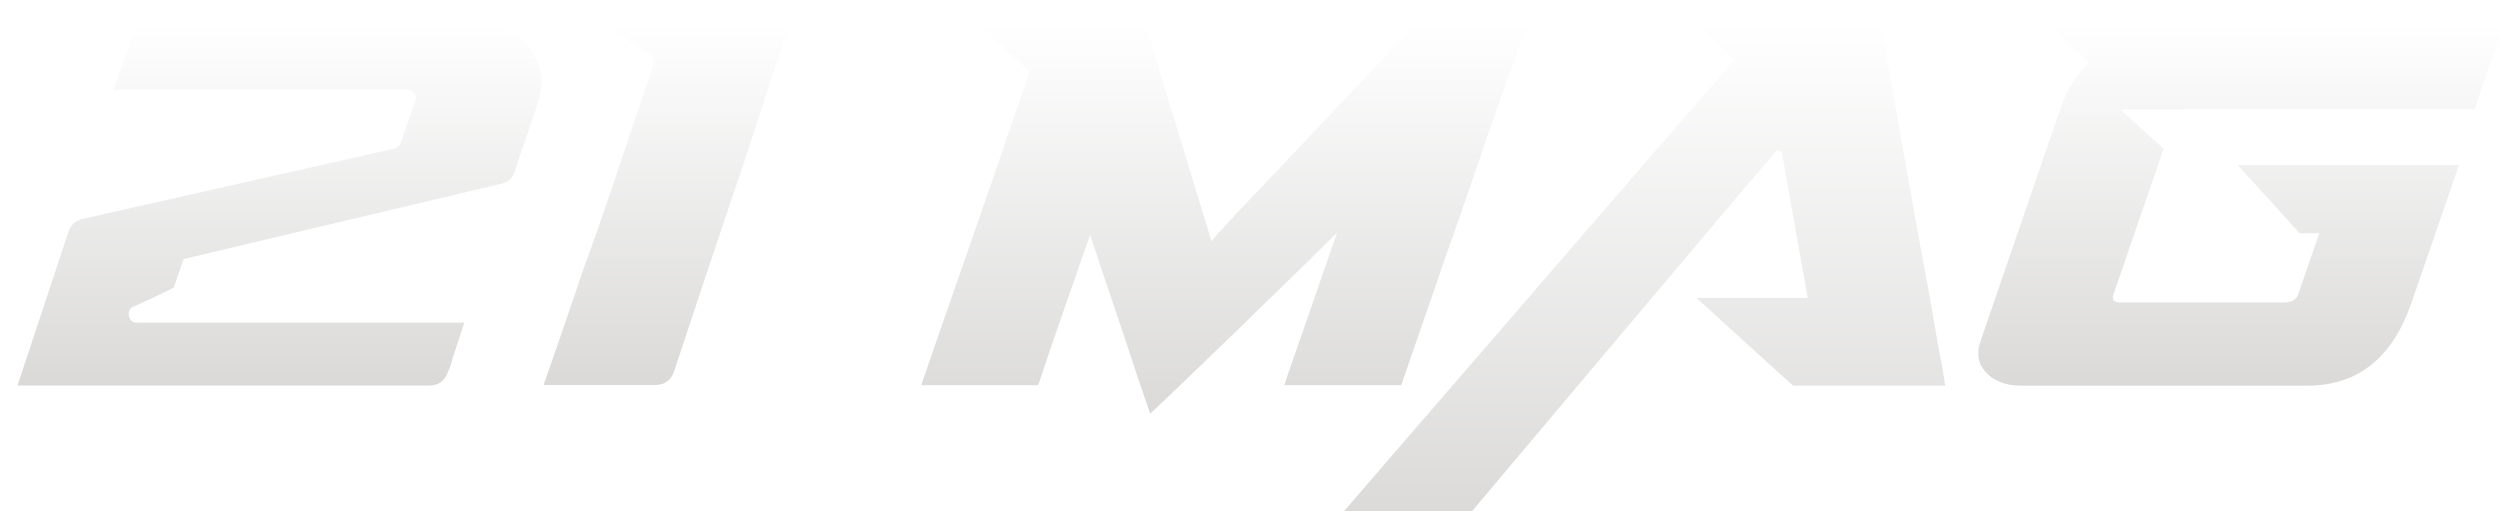
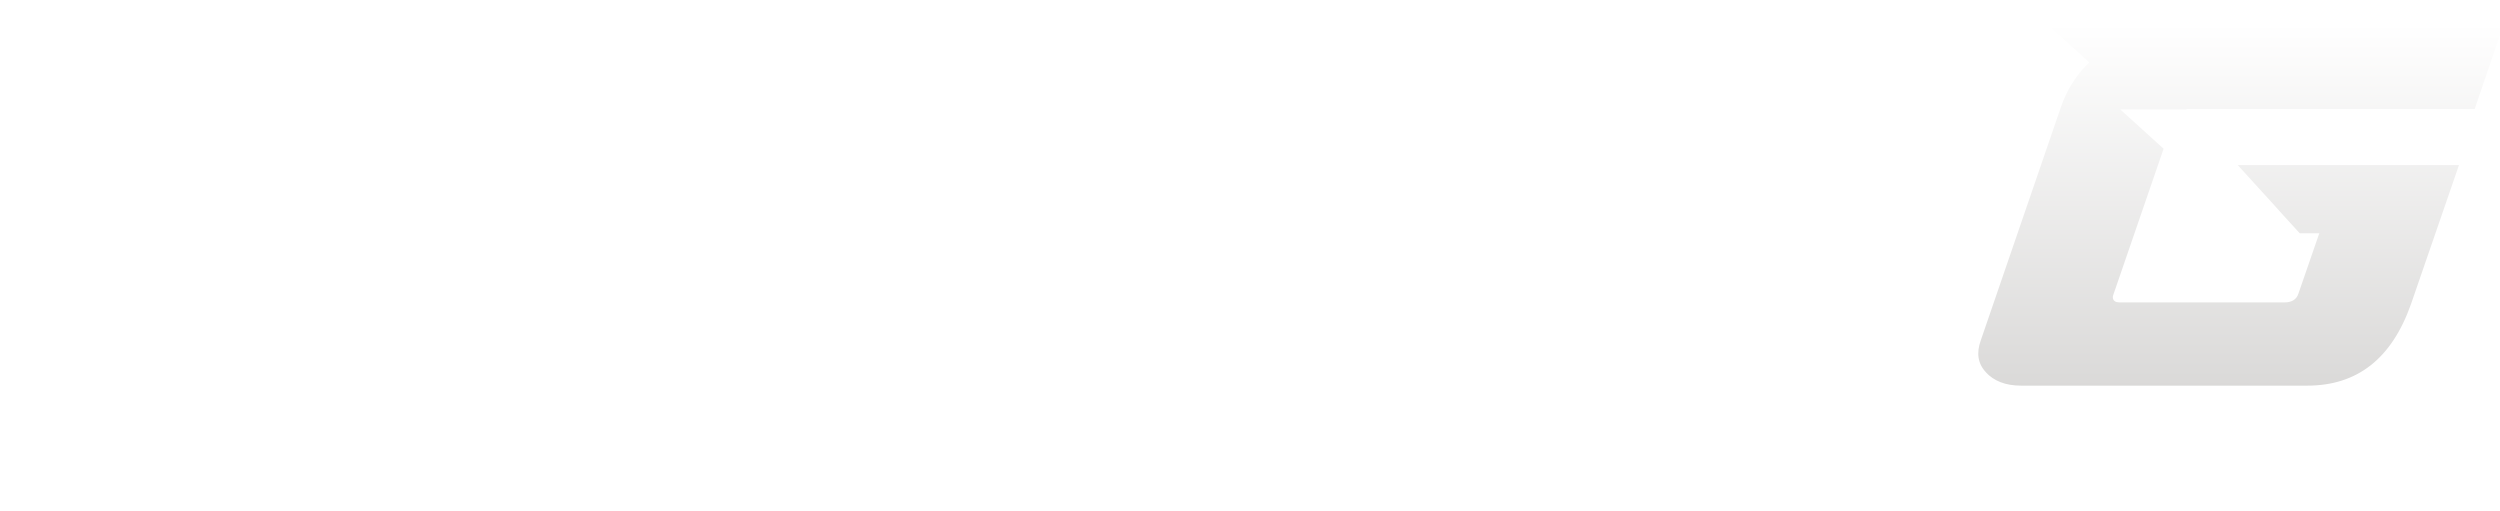
<svg xmlns="http://www.w3.org/2000/svg" xmlns:xlink="http://www.w3.org/1999/xlink" id="uuid-6fd5117f-26e8-4efa-9207-a6d4c86d677e" data-name="uuid-63a228b2-15f5-4b03-8df8-2f3cb5aa7519" viewBox="0 0 242.65 49.6">
  <defs>
    <style>
      .uuid-1e3e36ea-3a94-46ad-9b7b-345cdf52af14 {
        fill: url(#uuid-25ff9cde-60bd-499b-acc4-caf91d438525);
      }

      .uuid-1e3e36ea-3a94-46ad-9b7b-345cdf52af14, .uuid-daef6c27-2c22-4271-af21-0b10a74f6e94, .uuid-544e46ee-26ff-426d-bd95-8411824ab4be, .uuid-278dd38a-693f-4c9e-9aeb-80f0db1f17aa, .uuid-de884fa9-543b-4bde-9139-59b9479a32d8 {
        stroke: #fff;
        stroke-miterlimit: 10;
        stroke-width: .5px;
      }

      .uuid-daef6c27-2c22-4271-af21-0b10a74f6e94 {
        fill: url(#uuid-41d6535a-cc2a-4ed1-a0c9-5387541c60dd);
      }

      .uuid-b33a6c06-95dc-4808-be76-a6dcfda95898 {
        filter: url(#uuid-daa35d30-6cdc-475b-a6a2-08f7a89e365f);
      }

      .uuid-544e46ee-26ff-426d-bd95-8411824ab4be {
        fill: url(#uuid-57876fbc-e6b1-419c-8da7-89a214cfd94a);
      }

      .uuid-278dd38a-693f-4c9e-9aeb-80f0db1f17aa {
        fill: url(#uuid-4d95b5e4-dd4f-4cfa-a864-0f7a5c4197cc);
      }

      .uuid-de884fa9-543b-4bde-9139-59b9479a32d8 {
        fill: url(#uuid-6c2848fa-b566-4685-914e-6d1653f60e0e);
      }
    </style>
    <filter id="uuid-daa35d30-6cdc-475b-a6a2-08f7a89e365f" data-name="drop-shadow-1" filterUnits="userSpaceOnUse">
      <feOffset dx="1" dy="2" />
      <feGaussianBlur result="uuid-2c98dce8-c438-41fe-8ad1-0722178fc50e" stdDeviation=".5" />
      <feFlood flood-color="#231f20" flood-opacity=".4" />
      <feComposite in2="uuid-2c98dce8-c438-41fe-8ad1-0722178fc50e" operator="in" />
      <feComposite in="SourceGraphic" />
    </filter>
    <linearGradient id="uuid-25ff9cde-60bd-499b-acc4-caf91d438525" x1="26.07" y1="35.66" x2="26.07" y2=".34" gradientUnits="userSpaceOnUse">
      <stop offset="0" stop-color="#dad9d8" />
      <stop offset="1" stop-color="#fff" />
    </linearGradient>
    <linearGradient id="uuid-41d6535a-cc2a-4ed1-a0c9-5387541c60dd" x1="63.65" y1="35.62" x2="63.65" xlink:href="#uuid-25ff9cde-60bd-499b-acc4-caf91d438525" />
    <linearGradient id="uuid-4d95b5e4-dd4f-4cfa-a864-0f7a5c4197cc" x1="117.76" y1="38.64" x2="117.76" y2=".25" xlink:href="#uuid-25ff9cde-60bd-499b-acc4-caf91d438525" />
    <linearGradient id="uuid-57876fbc-e6b1-419c-8da7-89a214cfd94a" x1="157.85" y1="49.35" x2="157.85" y2=".25" xlink:href="#uuid-25ff9cde-60bd-499b-acc4-caf91d438525" />
    <linearGradient id="uuid-6c2848fa-b566-4685-914e-6d1653f60e0e" x1="216.53" x2="216.53" y2=".25" xlink:href="#uuid-25ff9cde-60bd-499b-acc4-caf91d438525" />
  </defs>
  <g class="uuid-b33a6c06-95dc-4808-be76-a6dcfda95898">
-     <path class="uuid-1e3e36ea-3a94-46ad-9b7b-345cdf52af14" d="M5.37,20.49c.26-.82.8-1.31,1.62-1.49l30.21-6.82c.15-.03.29-.15.44-.35l1.44-4.11c.06-.17.03-.35-.09-.52-.12-.17-.28-.26-.48-.26H9.7l1.71-5.07c.35-1.02,1.06-1.53,2.14-1.53h32.48c1.05,0,1.98.23,2.8.68.82.45,1.47,1.04,1.97,1.77.5.73.81,1.54.94,2.43.13.89.05,1.79-.24,2.69l-2.27,6.69c-.2.82-.73,1.31-1.57,1.49l-30.65,7.26-.92,2.71s-.17.11-.42.24c-.25.13-.56.28-.94.46-.38.17-.8.37-1.27.59-.47.22-.93.43-1.4.63-.26.12-.36.33-.31.63.06.31.25.46.57.46h32.09l-1.09,3.32c-.09.26-.17.53-.24.81-.07.28-.18.58-.33.9-.35,1.05-1.06,1.57-2.14,1.57H.35l5.03-15.17Z" />
-     <path class="uuid-daef6c27-2c22-4271-af21-0b10a74f6e94" d="M51.41,35.62c.64-1.84,1.28-3.68,1.92-5.53.64-1.85,1.28-3.74,1.92-5.66.58-1.57,1.18-3.24,1.79-5.01s1.22-3.53,1.81-5.31c.6-1.78,1.19-3.55,1.79-5.31.6-1.76,1.16-3.43,1.68-5.01l-1.18-.83c-.41-.26-.81-.52-1.2-.79-.39-.26-.79-.54-1.2-.83-.23-.17-.3-.39-.2-.63.1-.25.3-.37.59-.37h16.75l-4.42,13.47c-.61,1.81-1.24,3.67-1.88,5.57-.64,1.91-1.26,3.76-1.86,5.55s-1.16,3.48-1.68,5.05c-.52,1.57-.98,2.93-1.35,4.07-.35,1.05-1.06,1.57-2.14,1.57h-11.15Z" />
-     <path class="uuid-278dd38a-693f-4c9e-9aeb-80f0db1f17aa" d="M89.84,30.48c.61-1.76,1.22-3.52,1.84-5.27.61-1.75,1.21-3.47,1.79-5.16.58-1.69,1.14-3.28,1.66-4.77,1.19-3.53,2.38-6.95,3.54-10.27l-5.29-4.77h17.01l6.3,20.64c.12-.15.25-.29.39-.44.15-.15.31-.31.48-.5.17-.19.38-.42.61-.68.55-.61,1.25-1.35,2.08-2.21.83-.86,1.72-1.79,2.67-2.8.95-1.01,1.93-2.05,2.95-3.13,1.02-1.08,2.03-2.14,3.02-3.19,2.3-2.45,4.74-5.01,7.3-7.69h11.28l-.13.39c-.06.15-.12.31-.2.48-.07.17-.14.38-.2.61-.23.73-.54,1.64-.92,2.73-.38,1.09-.82,2.33-1.31,3.69-.47,1.31-.96,2.71-1.46,4.2-.51,1.49-1.03,2.99-1.55,4.52-.52,1.53-1.06,3.05-1.6,4.57-.54,1.52-1.04,2.97-1.51,4.37-1.14,3.26-2.27,6.54-3.41,9.84h-11.89l4.9-14.12c-2.36,2.33-4.65,4.56-6.86,6.69-.93.93-1.9,1.88-2.91,2.84s-1.98,1.9-2.93,2.82c-.95.92-1.85,1.78-2.71,2.6-.86.82-1.61,1.53-2.25,2.14-.26-.76-.55-1.58-.85-2.47-.31-.89-.61-1.81-.92-2.75-.31-.95-.62-1.89-.94-2.84-.32-.95-.63-1.86-.92-2.73-.7-2.04-1.4-4.12-2.1-6.25-.47,1.31-.96,2.74-1.49,4.28-.47,1.31-.99,2.81-1.57,4.5s-1.18,3.45-1.79,5.29h-11.89c.58-1.69,1.18-3.42,1.79-5.18Z" />
-     <path class="uuid-544e46ee-26ff-426d-bd95-8411824ab4be" d="M127.62,49.35c1.66-1.92,3.49-4.04,5.49-6.36,2-2.32,4.07-4.72,6.23-7.21,2.16-2.49,4.33-5.01,6.54-7.56,2.2-2.55,4.32-5.01,6.36-7.37,4.81-5.54,9.72-11.21,14.73-17.01l-3.98-3.58h18.8c.58,3.24,1.15,6.46,1.71,9.66.23,1.37.49,2.81.77,4.31.28,1.5.55,3.01.81,4.53.26,1.52.53,3.01.81,4.48.28,1.47.53,2.86.77,4.18.2,1.22.39,2.32.57,3.3.17.98.33,1.84.48,2.6.15.87.28,1.66.39,2.36h-15.17l-9.92-9.01h11.15l-2.49-13.99v.04l-3.24,3.8c-3.47,4.11-6.88,8.15-10.23,12.11-1.43,1.69-2.92,3.45-4.46,5.29-1.54,1.84-3.08,3.66-4.61,5.47-1.53,1.81-3.01,3.56-4.44,5.27-1.43,1.71-2.75,3.27-3.98,4.7h-13.07Z" />
    <path class="uuid-de884fa9-543b-4bde-9139-59b9479a32d8" d="M191.54,34.27c-.82-.9-.99-2.01-.52-3.32l7.78-22.65c.58-1.66,1.46-3.07,2.62-4.24l-4.2-3.8h45.08l-2.93,8.57h-28.02s-.05,0-.07.02-.04.02-.07.02h-5.77l3.85,3.49-4.94,14.35c-.09.26.03.39.35.39h16.05c.58,0,.95-.22,1.09-.66l1.92-5.55h-1.66c-.44-.47-1.02-1.11-1.75-1.92-.73-.82-1.44-1.6-2.14-2.36-.82-.9-1.68-1.85-2.58-2.84h22.39l-4.77,13.82c-1.9,5.39-5.33,8.09-10.32,8.09h-27.76c-1.57,0-2.78-.47-3.63-1.4Z" />
  </g>
</svg>